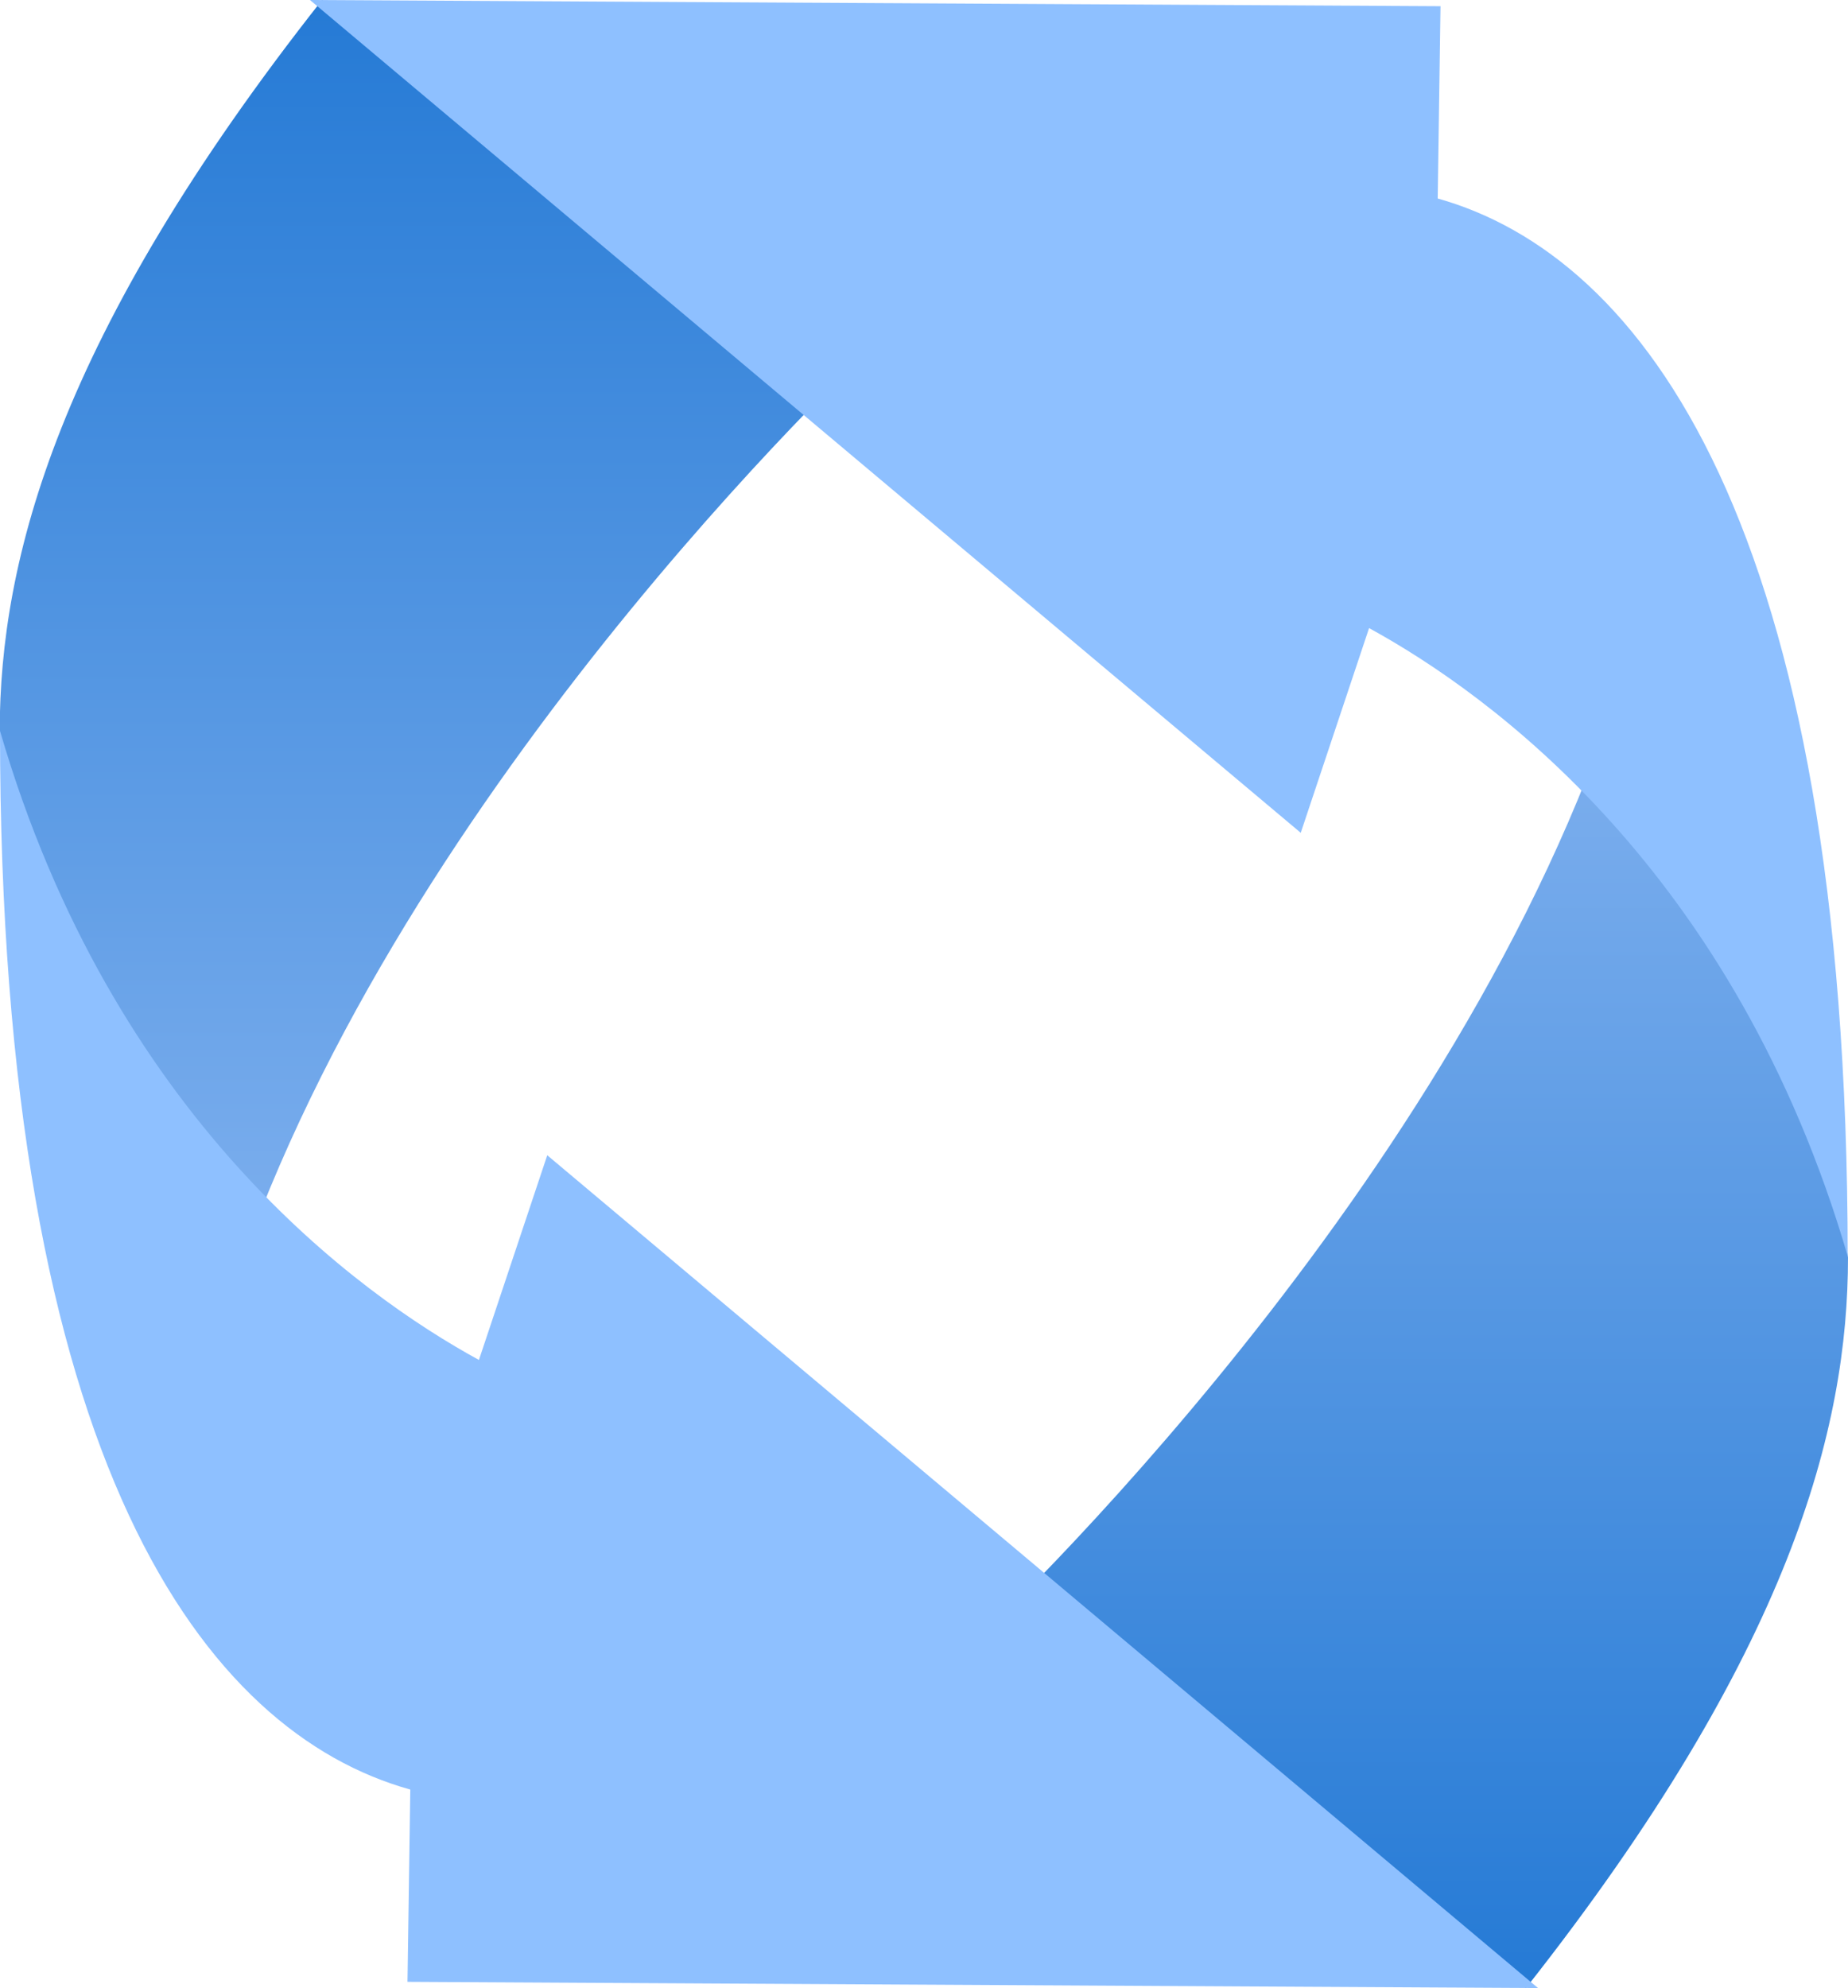
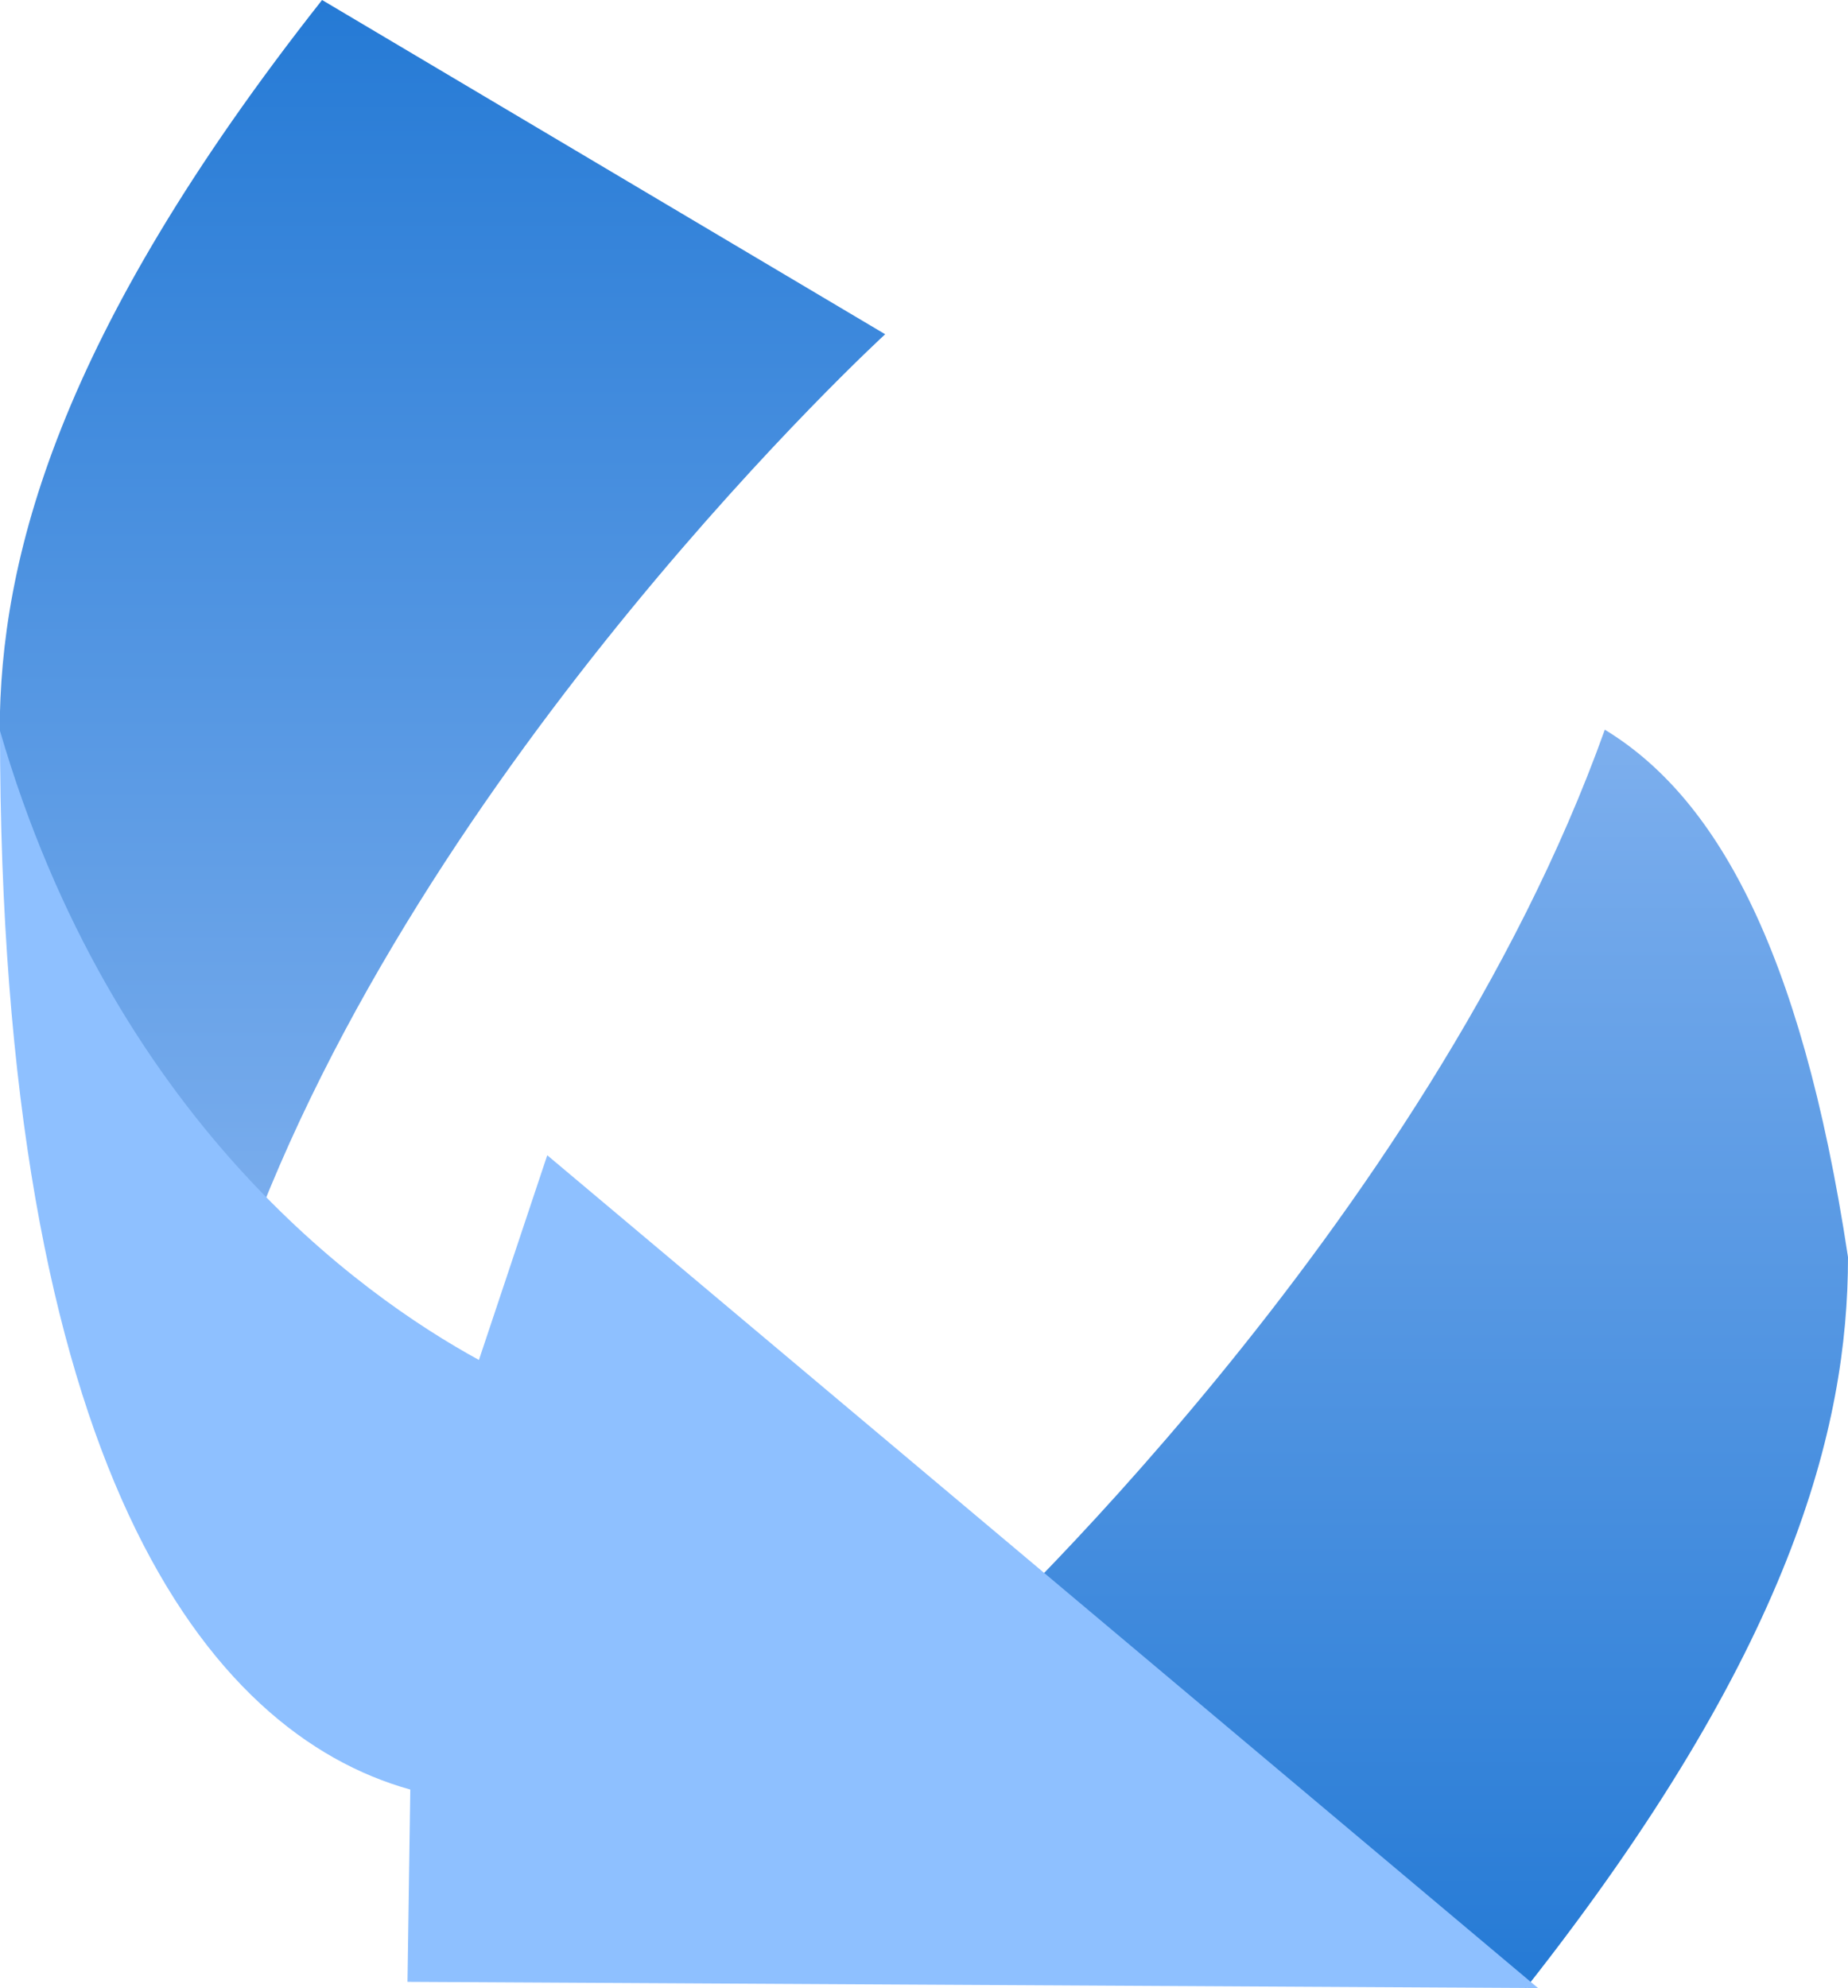
<svg xmlns="http://www.w3.org/2000/svg" xmlns:xlink="http://www.w3.org/1999/xlink" id="Layer_2" data-name="Layer 2" viewBox="0 0 59.5 64">
  <defs>
    <linearGradient id="linear-gradient" x1="490.82" y1="-511.92" x2="490.82" y2="-552.43" gradientTransform="translate(505.07 -511.92) rotate(-180)" gradientUnits="userSpaceOnUse">
      <stop offset="0" stop-color="#257ad5" />
      <stop offset="1" stop-color="#7dafee" />
    </linearGradient>
    <linearGradient id="linear-gradient-2" x1="56.16" y1="118.86" x2="56.16" y2="78.34" gradientTransform="translate(-10.91 -54.86)" xlink:href="#linear-gradient" />
  </defs>
  <g id="Layer_1-2" data-name="Layer 1">
    <g>
      <path d="M28.5,10.76s-14.94,13.7-20.68,29.75c-3.47-2.11-6.3-6.85-7.83-16.98C0,18.04,1.83,10.83,10.37,0l18.13,10.76Z" fill="url(#linear-gradient)" />
      <path d="M30.99,53.24s14.94-13.7,20.68-29.75c3.47,2.11,6.3,6.85,7.83,16.98,0,5.49-1.83,12.7-10.37,23.53l-18.13-10.76Z" fill="url(#linear-gradient-2)" />
      <path d="M0,23.53c3.63,12.45,11.56,18.14,15.42,20.25l2.2-6.59,31.9,26.81-36.4-.2.09-6.19C6.65,55.78,0,47.22,0,23.53Z" fill="#8ec0ff" />
-       <path d="M59.5,40.47c-3.63-12.45-11.56-18.14-15.42-20.25l-2.2,6.59L9.98,0l36.4.2-.09,6.19c6.55,1.84,13.2,10.4,13.2,34.08Z" fill="#8ec0ff" />
    </g>
  </g>
</svg>